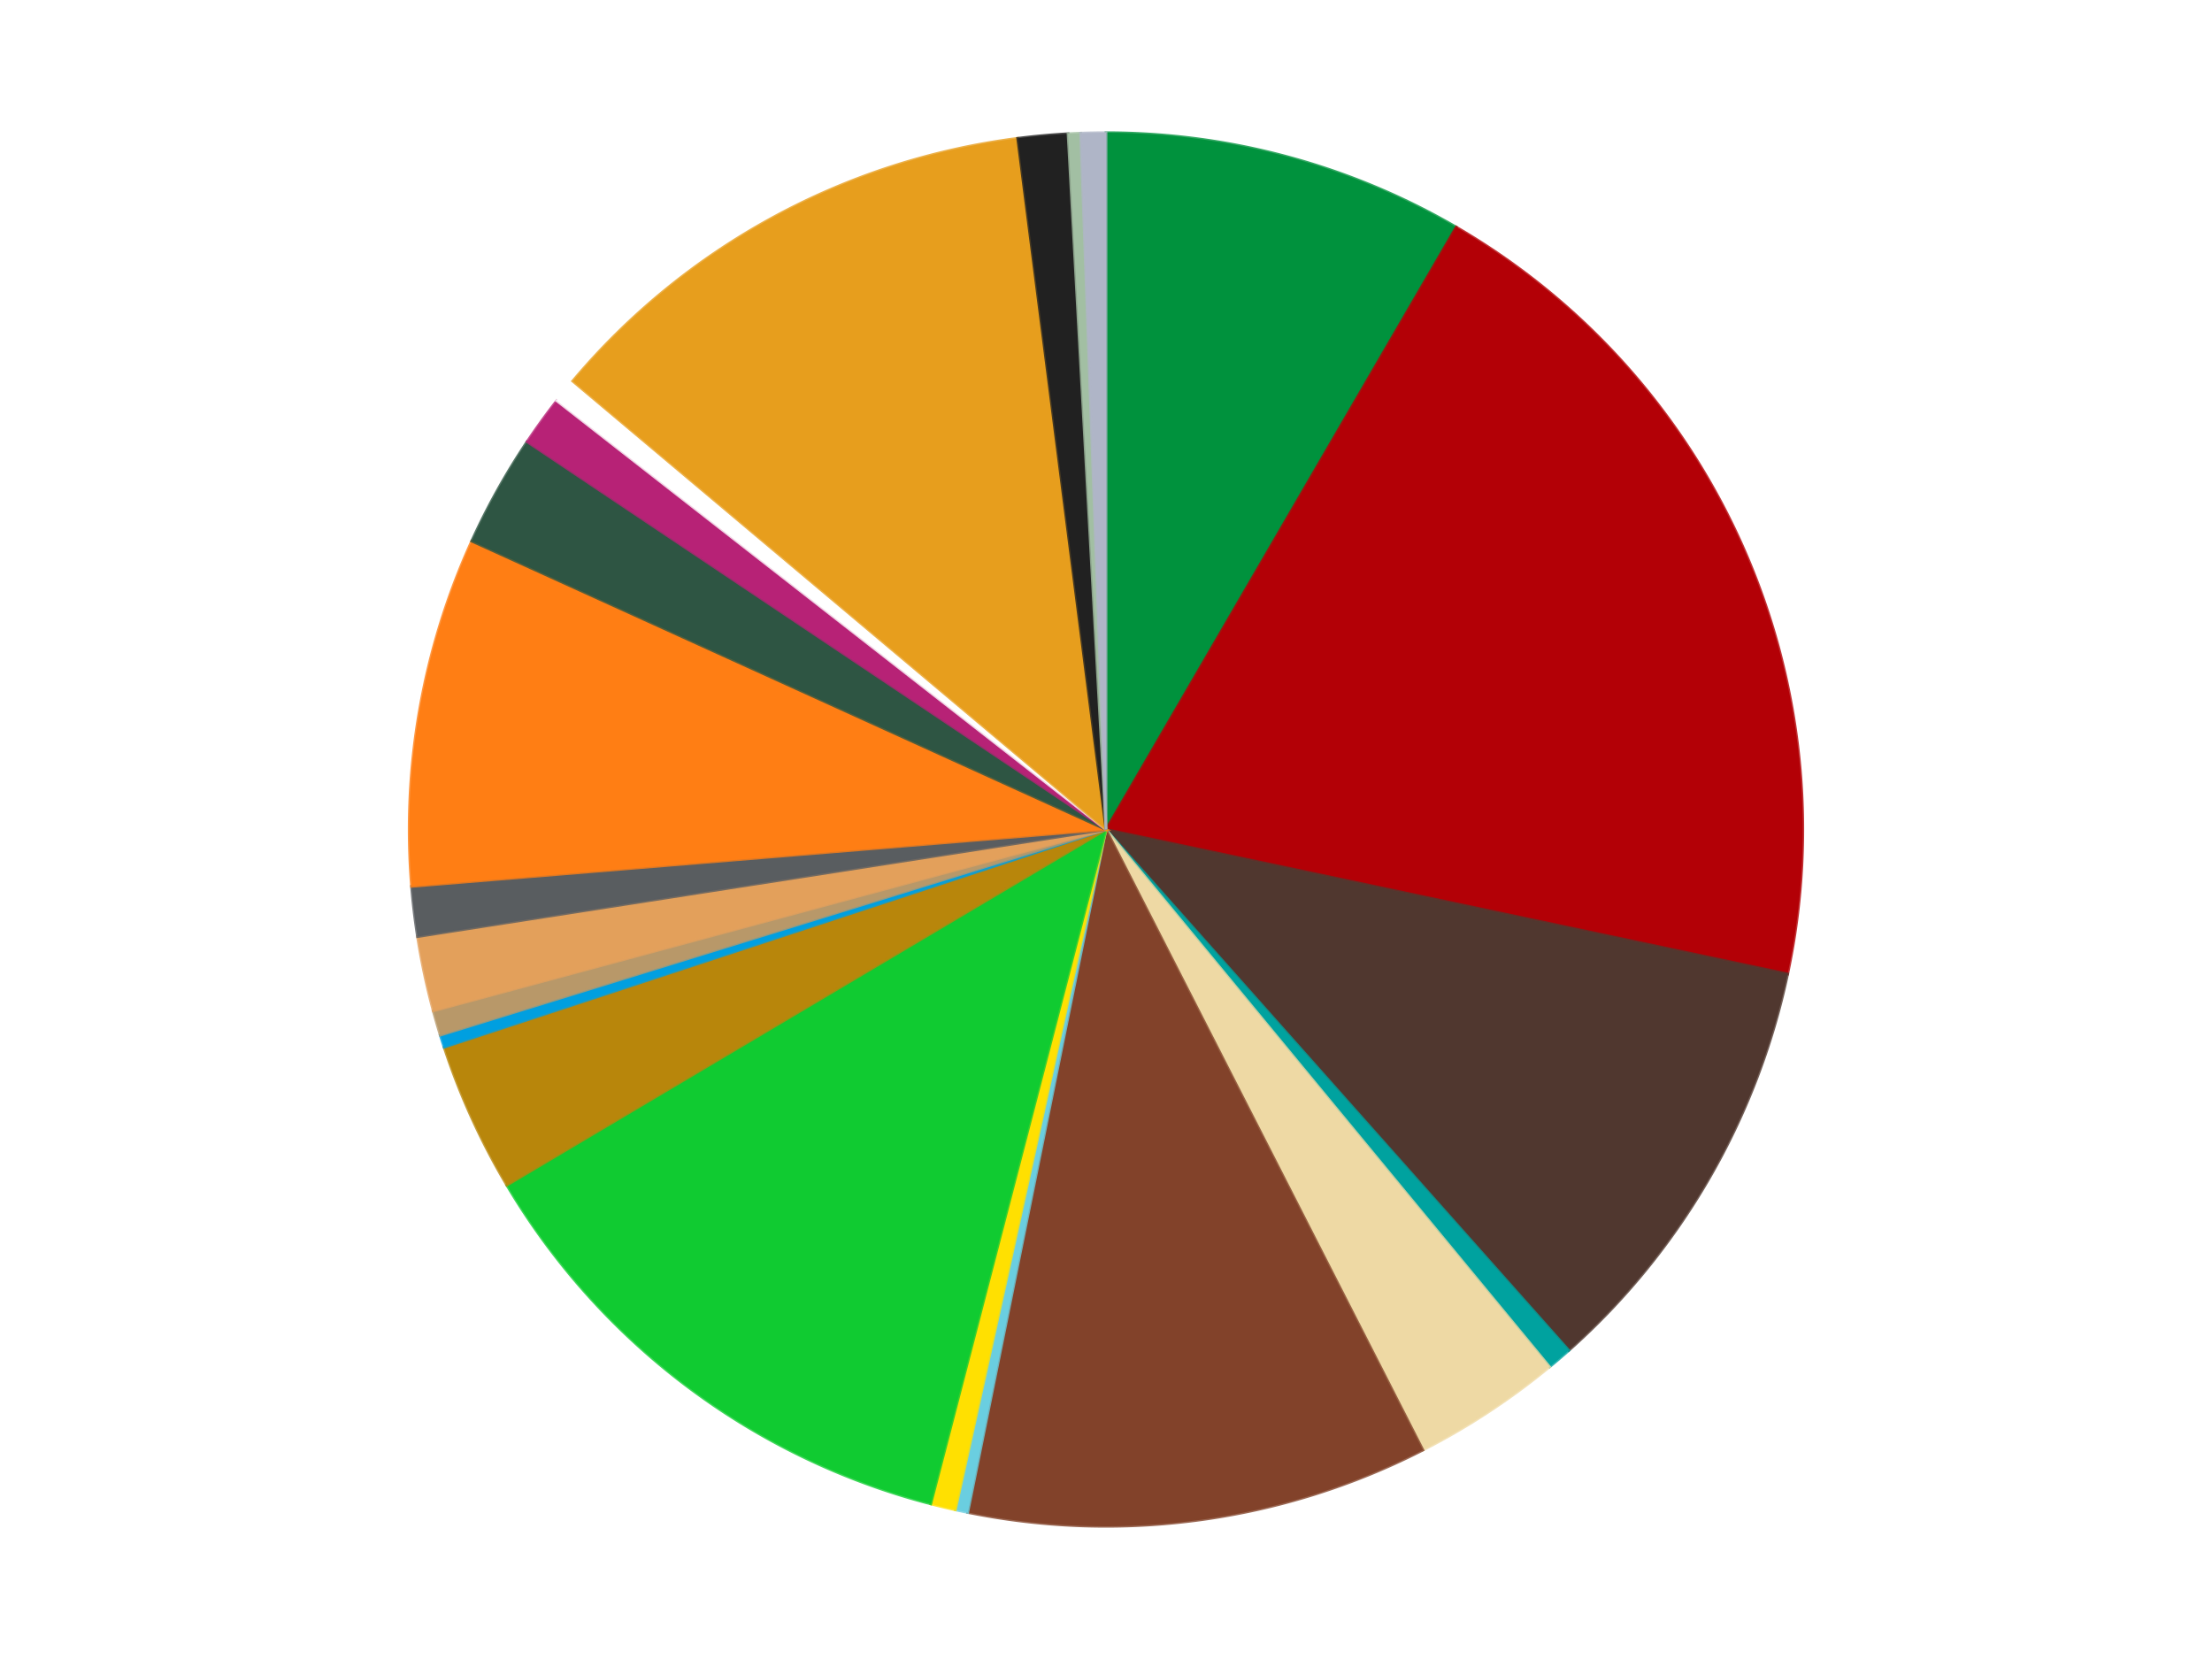
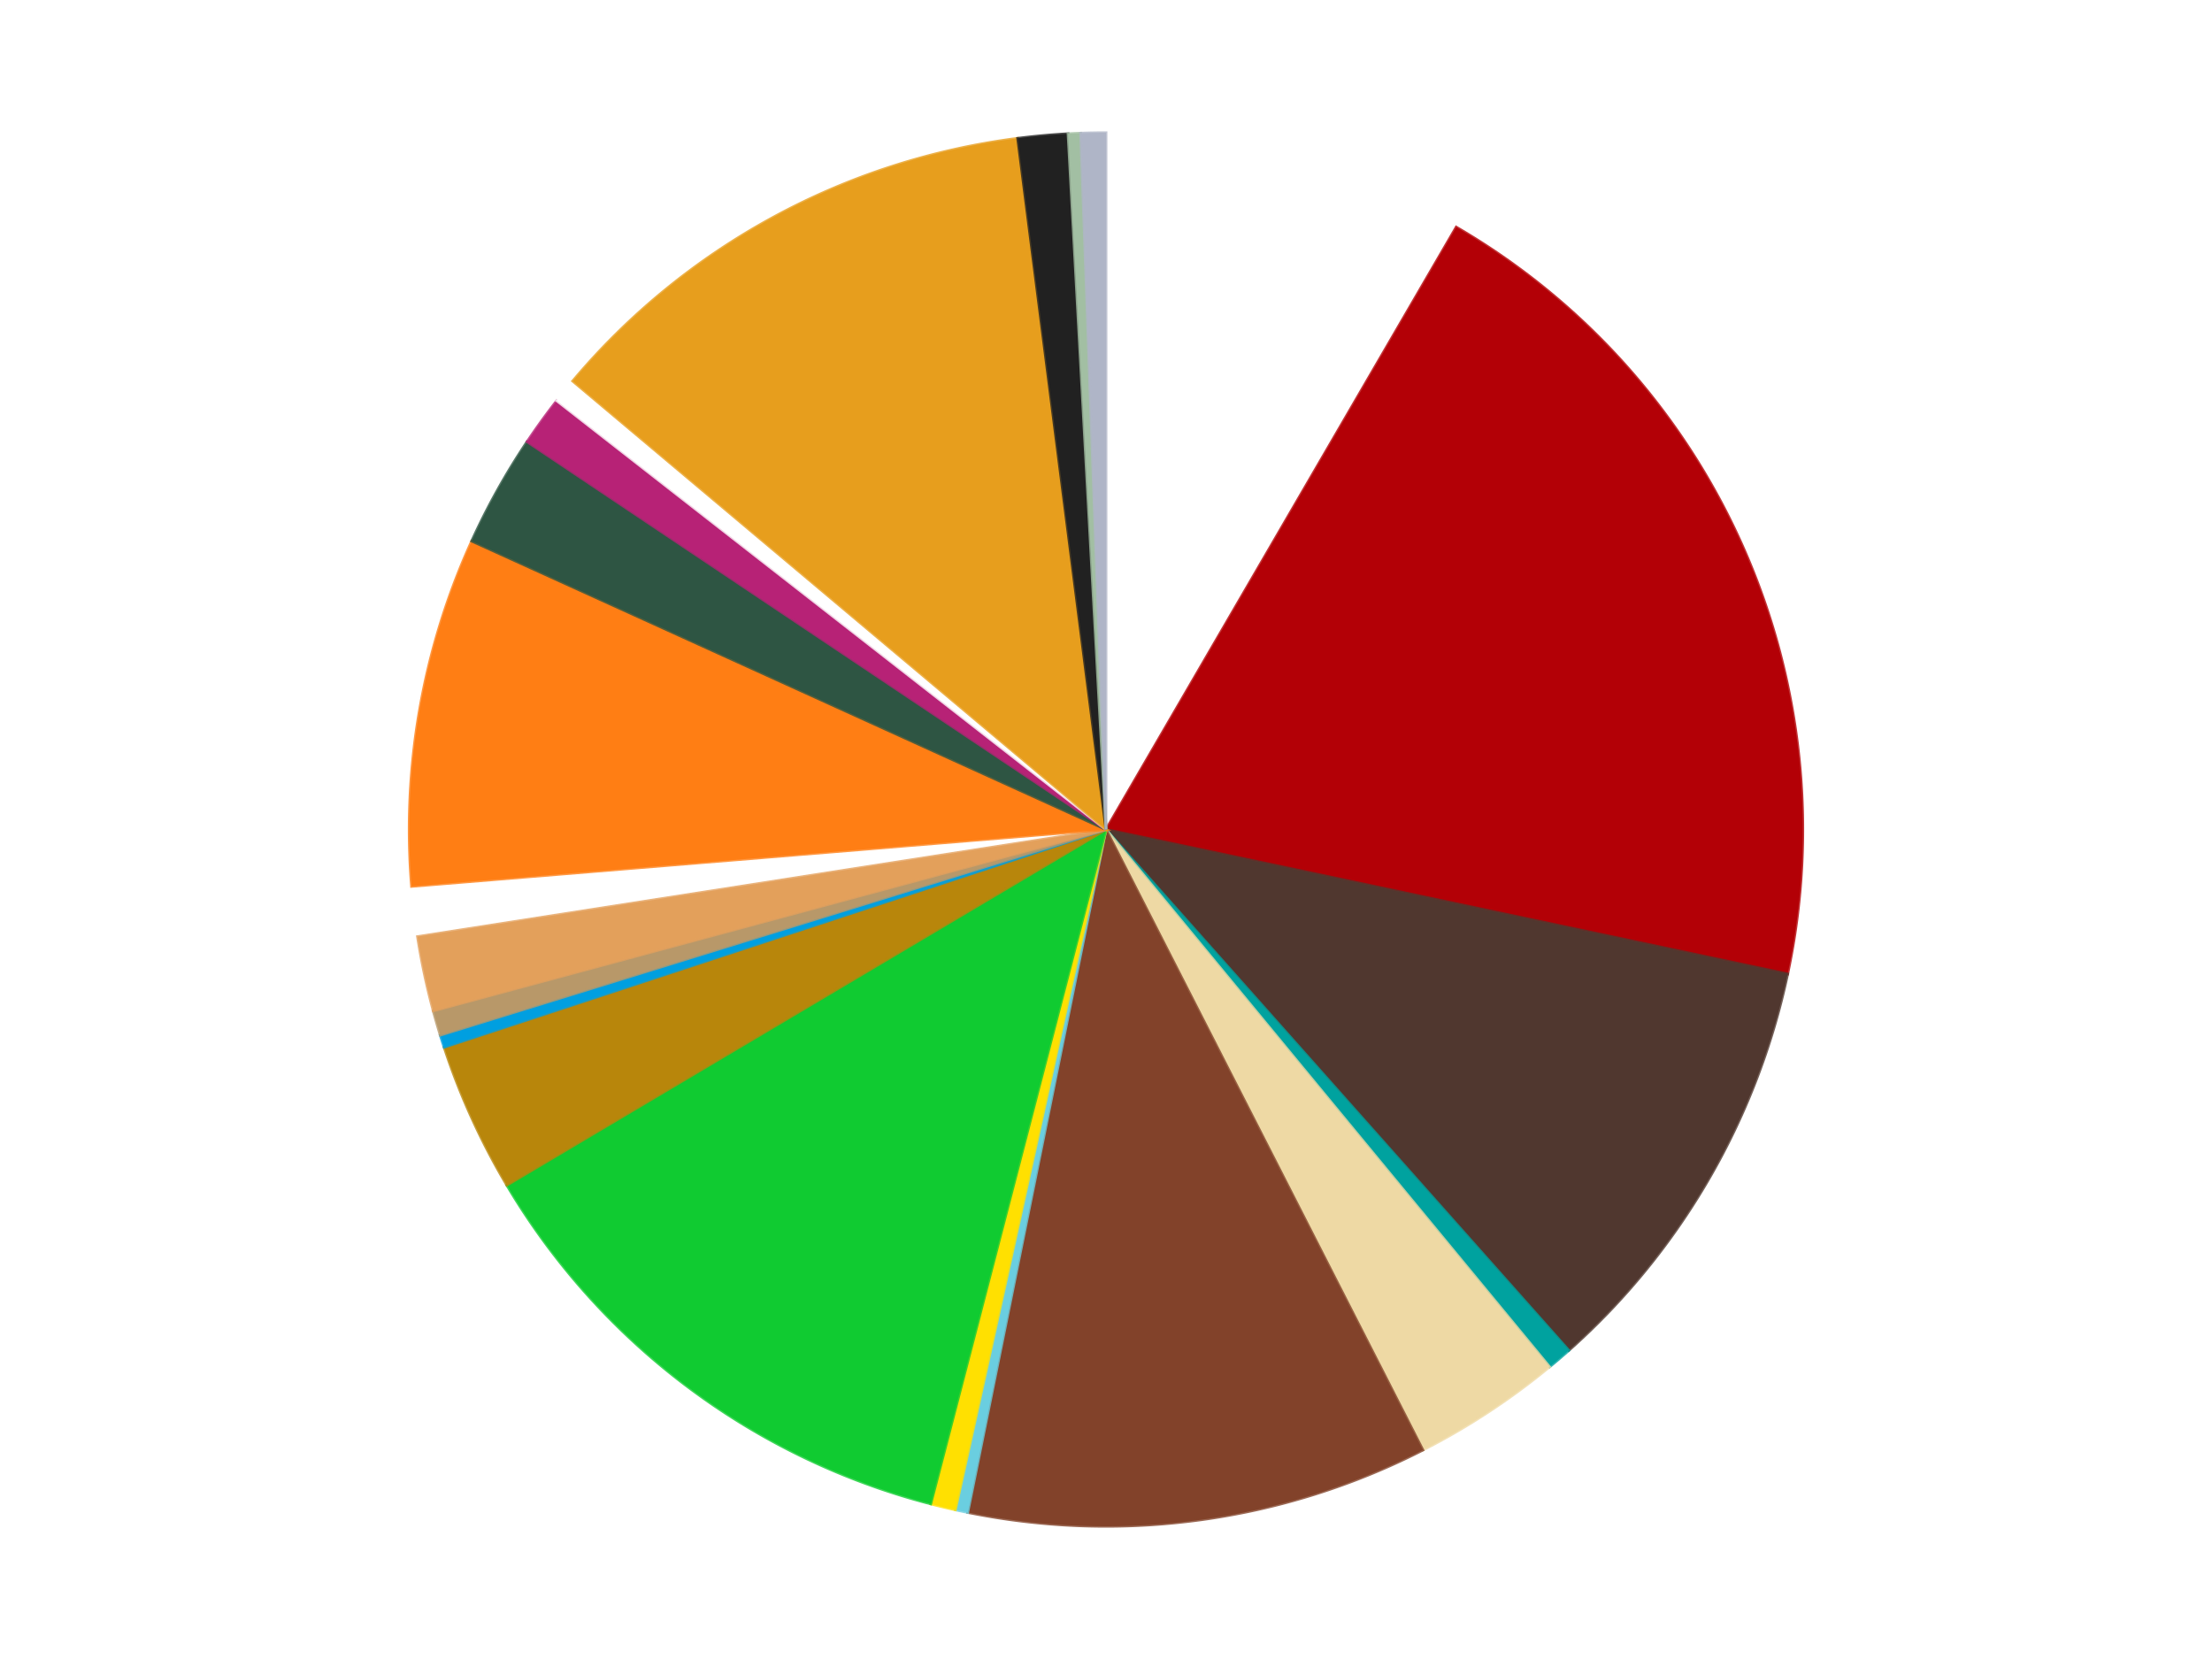
<svg xmlns="http://www.w3.org/2000/svg" xmlns:xlink="http://www.w3.org/1999/xlink" id="chart-5ec80563-7d24-460c-900d-fcd89b22b52f" class="pygal-chart" viewBox="0 0 800 600">
  <defs>
    <style type="text/css">#chart-5ec80563-7d24-460c-900d-fcd89b22b52f{-webkit-user-select:none;-webkit-font-smoothing:antialiased;font-family:Consolas,"Liberation Mono",Menlo,Courier,monospace}#chart-5ec80563-7d24-460c-900d-fcd89b22b52f .title{font-family:Consolas,"Liberation Mono",Menlo,Courier,monospace;font-size:16px}#chart-5ec80563-7d24-460c-900d-fcd89b22b52f .legends .legend text{font-family:Consolas,"Liberation Mono",Menlo,Courier,monospace;font-size:14px}#chart-5ec80563-7d24-460c-900d-fcd89b22b52f .axis text{font-family:Consolas,"Liberation Mono",Menlo,Courier,monospace;font-size:10px}#chart-5ec80563-7d24-460c-900d-fcd89b22b52f .axis text.major{font-family:Consolas,"Liberation Mono",Menlo,Courier,monospace;font-size:10px}#chart-5ec80563-7d24-460c-900d-fcd89b22b52f .text-overlay text.value{font-family:Consolas,"Liberation Mono",Menlo,Courier,monospace;font-size:16px}#chart-5ec80563-7d24-460c-900d-fcd89b22b52f .text-overlay text.label{font-family:Consolas,"Liberation Mono",Menlo,Courier,monospace;font-size:10px}#chart-5ec80563-7d24-460c-900d-fcd89b22b52f .tooltip{font-family:Consolas,"Liberation Mono",Menlo,Courier,monospace;font-size:14px}#chart-5ec80563-7d24-460c-900d-fcd89b22b52f text.no_data{font-family:Consolas,"Liberation Mono",Menlo,Courier,monospace;font-size:64px}
#chart-5ec80563-7d24-460c-900d-fcd89b22b52f{background-color:transparent}#chart-5ec80563-7d24-460c-900d-fcd89b22b52f path,#chart-5ec80563-7d24-460c-900d-fcd89b22b52f line,#chart-5ec80563-7d24-460c-900d-fcd89b22b52f rect,#chart-5ec80563-7d24-460c-900d-fcd89b22b52f circle{-webkit-transition:150ms;-moz-transition:150ms;transition:150ms}#chart-5ec80563-7d24-460c-900d-fcd89b22b52f .graph &gt; .background{fill:transparent}#chart-5ec80563-7d24-460c-900d-fcd89b22b52f .plot &gt; .background{fill:transparent}#chart-5ec80563-7d24-460c-900d-fcd89b22b52f .graph{fill:rgba(0,0,0,.87)}#chart-5ec80563-7d24-460c-900d-fcd89b22b52f text.no_data{fill:rgba(0,0,0,1)}#chart-5ec80563-7d24-460c-900d-fcd89b22b52f .title{fill:rgba(0,0,0,1)}#chart-5ec80563-7d24-460c-900d-fcd89b22b52f .legends .legend text{fill:rgba(0,0,0,.87)}#chart-5ec80563-7d24-460c-900d-fcd89b22b52f .legends .legend:hover text{fill:rgba(0,0,0,1)}#chart-5ec80563-7d24-460c-900d-fcd89b22b52f .axis .line{stroke:rgba(0,0,0,1)}#chart-5ec80563-7d24-460c-900d-fcd89b22b52f .axis .guide.line{stroke:rgba(0,0,0,.54)}#chart-5ec80563-7d24-460c-900d-fcd89b22b52f .axis .major.line{stroke:rgba(0,0,0,.87)}#chart-5ec80563-7d24-460c-900d-fcd89b22b52f .axis text.major{fill:rgba(0,0,0,1)}#chart-5ec80563-7d24-460c-900d-fcd89b22b52f .axis.y .guides:hover .guide.line,#chart-5ec80563-7d24-460c-900d-fcd89b22b52f .line-graph .axis.x .guides:hover .guide.line,#chart-5ec80563-7d24-460c-900d-fcd89b22b52f .stackedline-graph .axis.x .guides:hover .guide.line,#chart-5ec80563-7d24-460c-900d-fcd89b22b52f .xy-graph .axis.x .guides:hover .guide.line{stroke:rgba(0,0,0,1)}#chart-5ec80563-7d24-460c-900d-fcd89b22b52f .axis .guides:hover text{fill:rgba(0,0,0,1)}#chart-5ec80563-7d24-460c-900d-fcd89b22b52f .reactive{fill-opacity:1.0;stroke-opacity:.8;stroke-width:1}#chart-5ec80563-7d24-460c-900d-fcd89b22b52f .ci{stroke:rgba(0,0,0,.87)}#chart-5ec80563-7d24-460c-900d-fcd89b22b52f .reactive.active,#chart-5ec80563-7d24-460c-900d-fcd89b22b52f .active .reactive{fill-opacity:0.6;stroke-opacity:.9;stroke-width:4}#chart-5ec80563-7d24-460c-900d-fcd89b22b52f .ci .reactive.active{stroke-width:1.5}#chart-5ec80563-7d24-460c-900d-fcd89b22b52f .series text{fill:rgba(0,0,0,1)}#chart-5ec80563-7d24-460c-900d-fcd89b22b52f .tooltip rect{fill:transparent;stroke:rgba(0,0,0,1);-webkit-transition:opacity 150ms;-moz-transition:opacity 150ms;transition:opacity 150ms}#chart-5ec80563-7d24-460c-900d-fcd89b22b52f .tooltip .label{fill:rgba(0,0,0,.87)}#chart-5ec80563-7d24-460c-900d-fcd89b22b52f .tooltip .label{fill:rgba(0,0,0,.87)}#chart-5ec80563-7d24-460c-900d-fcd89b22b52f .tooltip .legend{font-size:.8em;fill:rgba(0,0,0,.54)}#chart-5ec80563-7d24-460c-900d-fcd89b22b52f .tooltip .x_label{font-size:.6em;fill:rgba(0,0,0,1)}#chart-5ec80563-7d24-460c-900d-fcd89b22b52f .tooltip .xlink{font-size:.5em;text-decoration:underline}#chart-5ec80563-7d24-460c-900d-fcd89b22b52f .tooltip .value{font-size:1.5em}#chart-5ec80563-7d24-460c-900d-fcd89b22b52f .bound{font-size:.5em}#chart-5ec80563-7d24-460c-900d-fcd89b22b52f .max-value{font-size:.75em;fill:rgba(0,0,0,.54)}#chart-5ec80563-7d24-460c-900d-fcd89b22b52f .map-element{fill:transparent;stroke:rgba(0,0,0,.54) !important}#chart-5ec80563-7d24-460c-900d-fcd89b22b52f .map-element .reactive{fill-opacity:inherit;stroke-opacity:inherit}#chart-5ec80563-7d24-460c-900d-fcd89b22b52f .color-0,#chart-5ec80563-7d24-460c-900d-fcd89b22b52f .color-0 a:visited{stroke:#f44336;fill:#f44336}#chart-5ec80563-7d24-460c-900d-fcd89b22b52f .color-1,#chart-5ec80563-7d24-460c-900d-fcd89b22b52f .color-1 a:visited{stroke:#3f51b5;fill:#3f51b5}#chart-5ec80563-7d24-460c-900d-fcd89b22b52f .color-2,#chart-5ec80563-7d24-460c-900d-fcd89b22b52f .color-2 a:visited{stroke:#009688;fill:#009688}#chart-5ec80563-7d24-460c-900d-fcd89b22b52f .color-3,#chart-5ec80563-7d24-460c-900d-fcd89b22b52f .color-3 a:visited{stroke:#ffc107;fill:#ffc107}#chart-5ec80563-7d24-460c-900d-fcd89b22b52f .color-4,#chart-5ec80563-7d24-460c-900d-fcd89b22b52f .color-4 a:visited{stroke:#ff5722;fill:#ff5722}#chart-5ec80563-7d24-460c-900d-fcd89b22b52f .color-5,#chart-5ec80563-7d24-460c-900d-fcd89b22b52f .color-5 a:visited{stroke:#9c27b0;fill:#9c27b0}#chart-5ec80563-7d24-460c-900d-fcd89b22b52f .color-6,#chart-5ec80563-7d24-460c-900d-fcd89b22b52f .color-6 a:visited{stroke:#03a9f4;fill:#03a9f4}#chart-5ec80563-7d24-460c-900d-fcd89b22b52f .color-7,#chart-5ec80563-7d24-460c-900d-fcd89b22b52f .color-7 a:visited{stroke:#8bc34a;fill:#8bc34a}#chart-5ec80563-7d24-460c-900d-fcd89b22b52f .color-8,#chart-5ec80563-7d24-460c-900d-fcd89b22b52f .color-8 a:visited{stroke:#ff9800;fill:#ff9800}#chart-5ec80563-7d24-460c-900d-fcd89b22b52f .color-9,#chart-5ec80563-7d24-460c-900d-fcd89b22b52f .color-9 a:visited{stroke:#e91e63;fill:#e91e63}#chart-5ec80563-7d24-460c-900d-fcd89b22b52f .color-10,#chart-5ec80563-7d24-460c-900d-fcd89b22b52f .color-10 a:visited{stroke:#2196f3;fill:#2196f3}#chart-5ec80563-7d24-460c-900d-fcd89b22b52f .color-11,#chart-5ec80563-7d24-460c-900d-fcd89b22b52f .color-11 a:visited{stroke:#4caf50;fill:#4caf50}#chart-5ec80563-7d24-460c-900d-fcd89b22b52f .color-12,#chart-5ec80563-7d24-460c-900d-fcd89b22b52f .color-12 a:visited{stroke:#ffeb3b;fill:#ffeb3b}#chart-5ec80563-7d24-460c-900d-fcd89b22b52f .color-13,#chart-5ec80563-7d24-460c-900d-fcd89b22b52f .color-13 a:visited{stroke:#673ab7;fill:#673ab7}#chart-5ec80563-7d24-460c-900d-fcd89b22b52f .color-14,#chart-5ec80563-7d24-460c-900d-fcd89b22b52f .color-14 a:visited{stroke:#00bcd4;fill:#00bcd4}#chart-5ec80563-7d24-460c-900d-fcd89b22b52f .color-15,#chart-5ec80563-7d24-460c-900d-fcd89b22b52f .color-15 a:visited{stroke:#cddc39;fill:#cddc39}#chart-5ec80563-7d24-460c-900d-fcd89b22b52f .color-16,#chart-5ec80563-7d24-460c-900d-fcd89b22b52f .color-16 a:visited{stroke:#9e9e9e;fill:#9e9e9e}#chart-5ec80563-7d24-460c-900d-fcd89b22b52f .color-17,#chart-5ec80563-7d24-460c-900d-fcd89b22b52f .color-17 a:visited{stroke:#607d8b;fill:#607d8b}#chart-5ec80563-7d24-460c-900d-fcd89b22b52f .color-18,#chart-5ec80563-7d24-460c-900d-fcd89b22b52f .color-18 a:visited{stroke:#7b0f07;fill:#7b0f07}#chart-5ec80563-7d24-460c-900d-fcd89b22b52f .color-19,#chart-5ec80563-7d24-460c-900d-fcd89b22b52f .color-19 a:visited{stroke:#141938;fill:#141938}#chart-5ec80563-7d24-460c-900d-fcd89b22b52f .color-20,#chart-5ec80563-7d24-460c-900d-fcd89b22b52f .color-20 a:visited{stroke:#000000;fill:#000000}#chart-5ec80563-7d24-460c-900d-fcd89b22b52f .color-21,#chart-5ec80563-7d24-460c-900d-fcd89b22b52f .color-21 a:visited{stroke:#5e4600;fill:#5e4600}#chart-5ec80563-7d24-460c-900d-fcd89b22b52f .text-overlay .color-0 text{fill:black}#chart-5ec80563-7d24-460c-900d-fcd89b22b52f .text-overlay .color-1 text{fill:black}#chart-5ec80563-7d24-460c-900d-fcd89b22b52f .text-overlay .color-2 text{fill:black}#chart-5ec80563-7d24-460c-900d-fcd89b22b52f .text-overlay .color-3 text{fill:black}#chart-5ec80563-7d24-460c-900d-fcd89b22b52f .text-overlay .color-4 text{fill:black}#chart-5ec80563-7d24-460c-900d-fcd89b22b52f .text-overlay .color-5 text{fill:black}#chart-5ec80563-7d24-460c-900d-fcd89b22b52f .text-overlay .color-6 text{fill:black}#chart-5ec80563-7d24-460c-900d-fcd89b22b52f .text-overlay .color-7 text{fill:black}#chart-5ec80563-7d24-460c-900d-fcd89b22b52f .text-overlay .color-8 text{fill:black}#chart-5ec80563-7d24-460c-900d-fcd89b22b52f .text-overlay .color-9 text{fill:black}#chart-5ec80563-7d24-460c-900d-fcd89b22b52f .text-overlay .color-10 text{fill:black}#chart-5ec80563-7d24-460c-900d-fcd89b22b52f .text-overlay .color-11 text{fill:black}#chart-5ec80563-7d24-460c-900d-fcd89b22b52f .text-overlay .color-12 text{fill:black}#chart-5ec80563-7d24-460c-900d-fcd89b22b52f .text-overlay .color-13 text{fill:black}#chart-5ec80563-7d24-460c-900d-fcd89b22b52f .text-overlay .color-14 text{fill:black}#chart-5ec80563-7d24-460c-900d-fcd89b22b52f .text-overlay .color-15 text{fill:black}#chart-5ec80563-7d24-460c-900d-fcd89b22b52f .text-overlay .color-16 text{fill:black}#chart-5ec80563-7d24-460c-900d-fcd89b22b52f .text-overlay .color-17 text{fill:black}#chart-5ec80563-7d24-460c-900d-fcd89b22b52f .text-overlay .color-18 text{fill:black}#chart-5ec80563-7d24-460c-900d-fcd89b22b52f .text-overlay .color-19 text{fill:white}#chart-5ec80563-7d24-460c-900d-fcd89b22b52f .text-overlay .color-20 text{fill:white}#chart-5ec80563-7d24-460c-900d-fcd89b22b52f .text-overlay .color-21 text{fill:black}
#chart-5ec80563-7d24-460c-900d-fcd89b22b52f text.no_data{text-anchor:middle}#chart-5ec80563-7d24-460c-900d-fcd89b22b52f .guide.line{fill:none}#chart-5ec80563-7d24-460c-900d-fcd89b22b52f .centered{text-anchor:middle}#chart-5ec80563-7d24-460c-900d-fcd89b22b52f .title{text-anchor:middle}#chart-5ec80563-7d24-460c-900d-fcd89b22b52f .legends .legend text{fill-opacity:1}#chart-5ec80563-7d24-460c-900d-fcd89b22b52f .axis.x text{text-anchor:middle}#chart-5ec80563-7d24-460c-900d-fcd89b22b52f .axis.x:not(.web) text[transform]{text-anchor:start}#chart-5ec80563-7d24-460c-900d-fcd89b22b52f .axis.x:not(.web) text[transform].backwards{text-anchor:end}#chart-5ec80563-7d24-460c-900d-fcd89b22b52f .axis.y text{text-anchor:end}#chart-5ec80563-7d24-460c-900d-fcd89b22b52f .axis.y text[transform].backwards{text-anchor:start}#chart-5ec80563-7d24-460c-900d-fcd89b22b52f .axis.y2 text{text-anchor:start}#chart-5ec80563-7d24-460c-900d-fcd89b22b52f .axis.y2 text[transform].backwards{text-anchor:end}#chart-5ec80563-7d24-460c-900d-fcd89b22b52f .axis .guide.line{stroke-dasharray:4,4;stroke:black}#chart-5ec80563-7d24-460c-900d-fcd89b22b52f .axis .major.guide.line{stroke-dasharray:6,6;stroke:black}#chart-5ec80563-7d24-460c-900d-fcd89b22b52f .horizontal .axis.y .guide.line,#chart-5ec80563-7d24-460c-900d-fcd89b22b52f .horizontal .axis.y2 .guide.line,#chart-5ec80563-7d24-460c-900d-fcd89b22b52f .vertical .axis.x .guide.line{opacity:0}#chart-5ec80563-7d24-460c-900d-fcd89b22b52f .horizontal .axis.always_show .guide.line,#chart-5ec80563-7d24-460c-900d-fcd89b22b52f .vertical .axis.always_show .guide.line{opacity:1 !important}#chart-5ec80563-7d24-460c-900d-fcd89b22b52f .axis.y .guides:hover .guide.line,#chart-5ec80563-7d24-460c-900d-fcd89b22b52f .axis.y2 .guides:hover .guide.line,#chart-5ec80563-7d24-460c-900d-fcd89b22b52f .axis.x .guides:hover .guide.line{opacity:1}#chart-5ec80563-7d24-460c-900d-fcd89b22b52f .axis .guides:hover text{opacity:1}#chart-5ec80563-7d24-460c-900d-fcd89b22b52f .nofill{fill:none}#chart-5ec80563-7d24-460c-900d-fcd89b22b52f .subtle-fill{fill-opacity:.2}#chart-5ec80563-7d24-460c-900d-fcd89b22b52f .dot{stroke-width:1px;fill-opacity:1;stroke-opacity:1}#chart-5ec80563-7d24-460c-900d-fcd89b22b52f .dot.active{stroke-width:5px}#chart-5ec80563-7d24-460c-900d-fcd89b22b52f .dot.negative{fill:transparent}#chart-5ec80563-7d24-460c-900d-fcd89b22b52f text,#chart-5ec80563-7d24-460c-900d-fcd89b22b52f tspan{stroke:none !important}#chart-5ec80563-7d24-460c-900d-fcd89b22b52f .series text.active{opacity:1}#chart-5ec80563-7d24-460c-900d-fcd89b22b52f .tooltip rect{fill-opacity:.95;stroke-width:.5}#chart-5ec80563-7d24-460c-900d-fcd89b22b52f .tooltip text{fill-opacity:1}#chart-5ec80563-7d24-460c-900d-fcd89b22b52f .showable{visibility:hidden}#chart-5ec80563-7d24-460c-900d-fcd89b22b52f .showable.shown{visibility:visible}#chart-5ec80563-7d24-460c-900d-fcd89b22b52f .gauge-background{fill:rgba(229,229,229,1);stroke:none}#chart-5ec80563-7d24-460c-900d-fcd89b22b52f .bg-lines{stroke:transparent;stroke-width:2px}</style>
    <script type="text/javascript">window.pygal = window.pygal || {};window.pygal.config = window.pygal.config || {};window.pygal.config['5ec80563-7d24-460c-900d-fcd89b22b52f'] = {"allow_interruptions": false, "box_mode": "extremes", "classes": ["pygal-chart"], "css": ["file://style.css", "file://graph.css"], "defs": [], "disable_xml_declaration": false, "dots_size": 2.5, "dynamic_print_values": false, "explicit_size": false, "fill": false, "force_uri_protocol": "https", "formatter": null, "half_pie": false, "height": 600, "include_x_axis": false, "inner_radius": 0, "interpolate": null, "interpolation_parameters": {}, "interpolation_precision": 250, "inverse_y_axis": false, "js": ["//kozea.github.io/pygal.js/2.0.x/pygal-tooltips.min.js"], "legend_at_bottom": false, "legend_at_bottom_columns": null, "legend_box_size": 12, "logarithmic": false, "margin": 20, "margin_bottom": null, "margin_left": null, "margin_right": null, "margin_top": null, "max_scale": 16, "min_scale": 4, "missing_value_fill_truncation": "x", "no_data_text": "No data", "no_prefix": false, "order_min": null, "pretty_print": false, "print_labels": false, "print_values": false, "print_values_position": "center", "print_zeroes": true, "range": null, "rounded_bars": null, "secondary_range": null, "show_dots": true, "show_legend": false, "show_minor_x_labels": true, "show_minor_y_labels": true, "show_only_major_dots": false, "show_x_guides": false, "show_x_labels": true, "show_y_guides": true, "show_y_labels": true, "spacing": 10, "stack_from_top": false, "strict": false, "stroke": true, "stroke_style": null, "style": {"background": "transparent", "ci_colors": [], "colors": ["#F44336", "#3F51B5", "#009688", "#FFC107", "#FF5722", "#9C27B0", "#03A9F4", "#8BC34A", "#FF9800", "#E91E63", "#2196F3", "#4CAF50", "#FFEB3B", "#673AB7", "#00BCD4", "#CDDC39", "#9E9E9E", "#607D8B"], "dot_opacity": "1", "font_family": "Consolas, \"Liberation Mono\", Menlo, Courier, monospace", "foreground": "rgba(0, 0, 0, .87)", "foreground_strong": "rgba(0, 0, 0, 1)", "foreground_subtle": "rgba(0, 0, 0, .54)", "guide_stroke_color": "black", "guide_stroke_dasharray": "4,4", "label_font_family": "Consolas, \"Liberation Mono\", Menlo, Courier, monospace", "label_font_size": 10, "legend_font_family": "Consolas, \"Liberation Mono\", Menlo, Courier, monospace", "legend_font_size": 14, "major_guide_stroke_color": "black", "major_guide_stroke_dasharray": "6,6", "major_label_font_family": "Consolas, \"Liberation Mono\", Menlo, Courier, monospace", "major_label_font_size": 10, "no_data_font_family": "Consolas, \"Liberation Mono\", Menlo, Courier, monospace", "no_data_font_size": 64, "opacity": "1.0", "opacity_hover": "0.6", "plot_background": "transparent", "stroke_opacity": ".8", "stroke_opacity_hover": ".9", "stroke_width": "1", "stroke_width_hover": "4", "title_font_family": "Consolas, \"Liberation Mono\", Menlo, Courier, monospace", "title_font_size": 16, "tooltip_font_family": "Consolas, \"Liberation Mono\", Menlo, Courier, monospace", "tooltip_font_size": 14, "transition": "150ms", "value_background": "rgba(229, 229, 229, 1)", "value_colors": [], "value_font_family": "Consolas, \"Liberation Mono\", Menlo, Courier, monospace", "value_font_size": 16, "value_label_font_family": "Consolas, \"Liberation Mono\", Menlo, Courier, monospace", "value_label_font_size": 10}, "title": null, "tooltip_border_radius": 0, "tooltip_fancy_mode": true, "truncate_label": null, "truncate_legend": null, "width": 800, "x_label_rotation": 0, "x_labels": null, "x_labels_major": null, "x_labels_major_count": null, "x_labels_major_every": null, "x_title": null, "xrange": null, "y_label_rotation": 0, "y_labels": null, "y_labels_major": null, "y_labels_major_count": null, "y_labels_major_every": null, "y_title": null, "zero": 0, "legends": ["Green", "Red", "Dark Brown", "Dark Turquoise", "Tan", "Reddish Brown", "Medium Azure", "Yellow", "Bright Green", "Metallic Gold", "Dark Azure", "Dark Tan", "Medium Nougat", "Dark Bluish Gray", "Orange", "Dark Green", "Magenta", "White", "Pearl Gold", "Black", "Sand Green", "Light Bluish Gray"]}</script>
    <script type="text/javascript" xlink:href="https://kozea.github.io/pygal.js/2.0.x/pygal-tooltips.min.js" />
  </defs>
  <title>Pygal</title>
  <g class="graph pie-graph vertical">
    <rect x="0" y="0" width="800" height="600" class="background" />
    <g transform="translate(20, 20)" class="plot">
      <rect x="0" y="0" width="760" height="560" class="background" />
      <g class="series serie-0 color-0">
        <g class="slices">
          <g class="slice" style="fill: #00923D; stroke: #00923D">
-             <path d="M380 28 A252 252 0 0 1 506.66 62.144 L380 280 A0 0 0 0 0 380 280 z" class="slice reactive tooltip-trigger" />
            <desc class="value">29</desc>
            <desc class="x centered">412.7953398878077</desc>
            <desc class="y centered">158.34283546932727</desc>
          </g>
        </g>
      </g>
      <g class="series serie-1 color-1">
        <g class="slices">
          <g class="slice" style="fill: #B30006; stroke: #B30006">
            <path d="M506.66 62.144 A252 252 0 0 1 626.525 332.245 L380 280 A0 0 0 0 0 380 280 z" class="slice reactive tooltip-trigger" />
            <desc class="value">69</desc>
            <desc class="x centered">495.16868680522646</desc>
            <desc class="y centered">228.89057249822042</desc>
          </g>
        </g>
      </g>
      <g class="series serie-2 color-2">
        <g class="slices">
          <g class="slice" style="fill: #50372F; stroke: #50372F">
            <path d="M626.525 332.245 A252 252 0 0 1 547.37 468.391 L380 280 A0 0 0 0 0 380 280 z" class="slice reactive tooltip-trigger" />
            <desc class="value">35</desc>
            <desc class="x centered">488.92802669274874</desc>
            <desc class="y centered">343.32996921540246</desc>
          </g>
        </g>
      </g>
      <g class="series serie-3 color-3">
        <g class="slices">
          <g class="slice" style="fill: #00A29F; stroke: #00A29F">
            <path d="M547.37 468.391 A252 252 0 0 1 540.419 474.344 L380 280 A0 0 0 0 0 380 280 z" class="slice reactive tooltip-trigger" />
            <desc class="value">2</desc>
            <desc class="x centered">461.9608693144399</desc>
            <desc class="y centered">375.6996128582624</desc>
          </g>
        </g>
      </g>
      <g class="series serie-4 color-4">
        <g class="slices">
          <g class="slice" style="fill: #EED9A4; stroke: #EED9A4">
            <path d="M540.419 474.344 A252 252 0 0 1 494.609 504.43 L380 280 A0 0 0 0 0 380 280 z" class="slice reactive tooltip-trigger" />
            <desc class="value">12</desc>
            <desc class="x centered">449.16731274361996</desc>
            <desc class="y centered">385.31800818391065</desc>
          </g>
        </g>
      </g>
      <g class="series serie-5 color-5">
        <g class="slices">
          <g class="slice" style="fill: #82422A; stroke: #82422A">
            <path d="M494.609 504.43 A252 252 0 0 1 329.996 526.989 L380 280 A0 0 0 0 0 380 280 z" class="slice reactive tooltip-trigger" />
            <desc class="value">37</desc>
            <desc class="x centered">397.10771851722546</desc>
            <desc class="y centered">404.83319256966627</desc>
          </g>
        </g>
      </g>
      <g class="series serie-6 color-6">
        <g class="slices">
          <g class="slice" style="fill: #6ACEE0; stroke: #6ACEE0">
            <path d="M329.996 526.989 A252 252 0 0 1 325.519 526.04 L380 280 A0 0 0 0 0 380 280 z" class="slice reactive tooltip-trigger" />
            <desc class="value">1</desc>
            <desc class="x centered">353.87773495137276</desc>
            <desc class="y centered">403.262432511813</desc>
          </g>
        </g>
      </g>
      <g class="series serie-7 color-7">
        <g class="slices">
          <g class="slice" style="fill: #FFE001; stroke: #FFE001">
            <path d="M325.519 526.04 A252 252 0 0 1 316.621 523.9 L380 280 A0 0 0 0 0 380 280 z" class="slice reactive tooltip-trigger" />
            <desc class="value">2</desc>
            <desc class="x centered">350.53026528479984</desc>
            <desc class="y centered">402.50524370742556</desc>
          </g>
        </g>
      </g>
      <g class="series serie-8 color-8">
        <g class="slices">
          <g class="slice" style="fill: #10CB31; stroke: #10CB31">
            <path d="M316.621 523.9 A252 252 0 0 1 163.303 408.633 L380 280 A0 0 0 0 0 380 280 z" class="slice reactive tooltip-trigger" />
            <desc class="value">43</desc>
            <desc class="x centered">304.28302544869064</desc>
            <desc class="y centered">380.71216294369003</desc>
          </g>
        </g>
      </g>
      <g class="series serie-9 color-9">
        <g class="slices">
          <g class="slice" style="fill: #B8860B; stroke: #B8860B">
            <path d="M163.303 408.633 A252 252 0 0 1 140.618 358.742 L380 280 A0 0 0 0 0 380 280 z" class="slice reactive tooltip-trigger" />
            <desc class="value">12</desc>
            <desc class="x centered">265.3001148430047</desc>
            <desc class="y centered">332.15300897332855</desc>
          </g>
        </g>
      </g>
      <g class="series serie-10 color-10">
        <g class="slices">
          <g class="slice" style="fill: #009FE0; stroke: #009FE0">
            <path d="M140.618 358.742 A252 252 0 0 1 139.228 354.382 L380 280 A0 0 0 0 0 380 280 z" class="slice reactive tooltip-trigger" />
            <desc class="value">1</desc>
            <desc class="x centered">259.9565400582843</desc>
            <desc class="y centered">318.2827340353547</desc>
          </g>
        </g>
      </g>
      <g class="series serie-11 color-11">
        <g class="slices">
          <g class="slice" style="fill: #B89869; stroke: #B89869">
            <path d="M139.228 354.382 A252 252 0 0 1 136.686 345.591 L380 280 A0 0 0 0 0 380 280 z" class="slice reactive tooltip-trigger" />
            <desc class="value">2</desc>
            <desc class="x centered">258.95840827595714</desc>
            <desc class="y centered">314.9990438856567</desc>
          </g>
        </g>
      </g>
      <g class="series serie-12 color-12">
        <g class="slices">
          <g class="slice" style="fill: #E3A05B; stroke: #E3A05B">
            <path d="M136.686 345.591 A252 252 0 0 1 130.996 318.743 L380 280 A0 0 0 0 0 380 280 z" class="slice reactive tooltip-trigger" />
            <desc class="value">6</desc>
            <desc class="x centered">256.737567488187</desc>
            <desc class="y centered">306.12226504862736</desc>
          </g>
        </g>
      </g>
      <g class="series serie-13 color-13">
        <g class="slices">
          <g class="slice" style="fill: #595D60; stroke: #595D60">
-             <path d="M130.996 318.743 A252 252 0 0 1 128.841 300.57 L380 280 A0 0 0 0 0 380 280 z" class="slice reactive tooltip-trigger" />
            <desc class="value">4</desc>
            <desc class="x centered">254.87673935847178</desc>
            <desc class="y centered">294.83811465221225</desc>
          </g>
        </g>
      </g>
      <g class="series serie-14 color-14">
        <g class="slices">
          <g class="slice" style="fill: #FF7E14; stroke: #FF7E14">
            <path d="M128.841 300.57 A252 252 0 0 1 150.6 175.694 L380 280 A0 0 0 0 0 380 280 z" class="slice reactive tooltip-trigger" />
            <desc class="value">28</desc>
            <desc class="x centered">255.870328654128</desc>
            <desc class="y centered">258.37074454434907</desc>
          </g>
        </g>
      </g>
      <g class="series serie-15 color-15">
        <g class="slices">
          <g class="slice" style="fill: #2E5543; stroke: #2E5543">
            <path d="M150.6 175.694 A252 252 0 0 1 170.629 139.759 L380 280 A0 0 0 0 0 380 280 z" class="slice reactive tooltip-trigger" />
            <desc class="value">9</desc>
            <desc class="x centered">269.93995620272227</desc>
            <desc class="y centered">218.6584418249642</desc>
          </g>
        </g>
      </g>
      <g class="series serie-16 color-16">
        <g class="slices">
          <g class="slice" style="fill: #B72276; stroke: #B72276">
            <path d="M170.629 139.759 A252 252 0 0 1 181.359 124.933 L380 280 A0 0 0 0 0 380 280 z" class="slice reactive tooltip-trigger" />
            <desc class="value">4</desc>
            <desc class="x centered">277.92953592763274</desc>
            <desc class="y centered">206.12429110965104</desc>
          </g>
        </g>
      </g>
      <g class="series serie-17 color-17">
        <g class="slices">
          <g class="slice" style="fill: #FFFFFF; stroke: #FFFFFF">
            <path d="M181.359 124.933 A252 252 0 0 1 187.12 117.823 L380 280 A0 0 0 0 0 380 280 z" class="slice reactive tooltip-trigger" />
            <desc class="value">2</desc>
            <desc class="x centered">282.1036124360887</desc>
            <desc class="y centered">200.67599794553684</desc>
          </g>
        </g>
      </g>
      <g class="series serie-18 color-18">
        <g class="slices">
          <g class="slice" style="fill: #E79E1D; stroke: #E79E1D">
            <path d="M187.12 117.823 A252 252 0 0 1 348.053 30.033 L380 280 A0 0 0 0 0 380 280 z" class="slice reactive tooltip-trigger" />
            <desc class="value">41</desc>
            <desc class="x centered">319.660274044872</desc>
            <desc class="y centered">169.38753473654043</desc>
          </g>
        </g>
      </g>
      <g class="series serie-19 color-19">
        <g class="slices">
          <g class="slice" style="fill: #212121; stroke: #212121">
            <path d="M348.053 30.033 A252 252 0 0 1 366.278 28.374 L380 280 A0 0 0 0 0 380 280 z" class="slice reactive tooltip-trigger" />
            <desc class="value">4</desc>
            <desc class="x centered">368.5752311721773</desc>
            <desc class="y centered">154.51902671229072</desc>
          </g>
        </g>
      </g>
      <g class="series serie-20 color-20">
        <g class="slices">
          <g class="slice" style="fill: #A2BFA3; stroke: #A2BFA3">
            <path d="M366.278 28.374 A252 252 0 0 1 370.85 28.166 L380 280 A0 0 0 0 0 380 280 z" class="slice reactive tooltip-trigger" />
            <desc class="value">1</desc>
            <desc class="x centered">374.2817237847132</desc>
            <desc class="y centered">154.12982355964664</desc>
          </g>
        </g>
      </g>
      <g class="series serie-21 color-21">
        <g class="slices">
          <g class="slice" style="fill: #AFB5C7; stroke: #AFB5C7">
            <path d="M370.85 28.166 A252 252 0 0 1 380 28 L380 280 A0 0 0 0 0 380 280 z" class="slice reactive tooltip-trigger" />
            <desc class="value">2</desc>
            <desc class="x centered">377.7120293709338</desc>
            <desc class="y centered">154.02077476662856</desc>
          </g>
        </g>
      </g>
    </g>
    <g class="titles" />
    <g transform="translate(20, 20)" class="plot overlay">
      <g class="series serie-0 color-0" />
      <g class="series serie-1 color-1" />
      <g class="series serie-2 color-2" />
      <g class="series serie-3 color-3" />
      <g class="series serie-4 color-4" />
      <g class="series serie-5 color-5" />
      <g class="series serie-6 color-6" />
      <g class="series serie-7 color-7" />
      <g class="series serie-8 color-8" />
      <g class="series serie-9 color-9" />
      <g class="series serie-10 color-10" />
      <g class="series serie-11 color-11" />
      <g class="series serie-12 color-12" />
      <g class="series serie-13 color-13" />
      <g class="series serie-14 color-14" />
      <g class="series serie-15 color-15" />
      <g class="series serie-16 color-16" />
      <g class="series serie-17 color-17" />
      <g class="series serie-18 color-18" />
      <g class="series serie-19 color-19" />
      <g class="series serie-20 color-20" />
      <g class="series serie-21 color-21" />
    </g>
    <g transform="translate(20, 20)" class="plot text-overlay">
      <g class="series serie-0 color-0" />
      <g class="series serie-1 color-1" />
      <g class="series serie-2 color-2" />
      <g class="series serie-3 color-3" />
      <g class="series serie-4 color-4" />
      <g class="series serie-5 color-5" />
      <g class="series serie-6 color-6" />
      <g class="series serie-7 color-7" />
      <g class="series serie-8 color-8" />
      <g class="series serie-9 color-9" />
      <g class="series serie-10 color-10" />
      <g class="series serie-11 color-11" />
      <g class="series serie-12 color-12" />
      <g class="series serie-13 color-13" />
      <g class="series serie-14 color-14" />
      <g class="series serie-15 color-15" />
      <g class="series serie-16 color-16" />
      <g class="series serie-17 color-17" />
      <g class="series serie-18 color-18" />
      <g class="series serie-19 color-19" />
      <g class="series serie-20 color-20" />
      <g class="series serie-21 color-21" />
    </g>
    <g transform="translate(20, 20)" class="plot tooltip-overlay">
      <g transform="translate(0 0)" style="opacity: 0" class="tooltip">
        <rect rx="0" ry="0" width="0" height="0" class="tooltip-box" />
        <g class="text" />
      </g>
    </g>
  </g>
</svg>